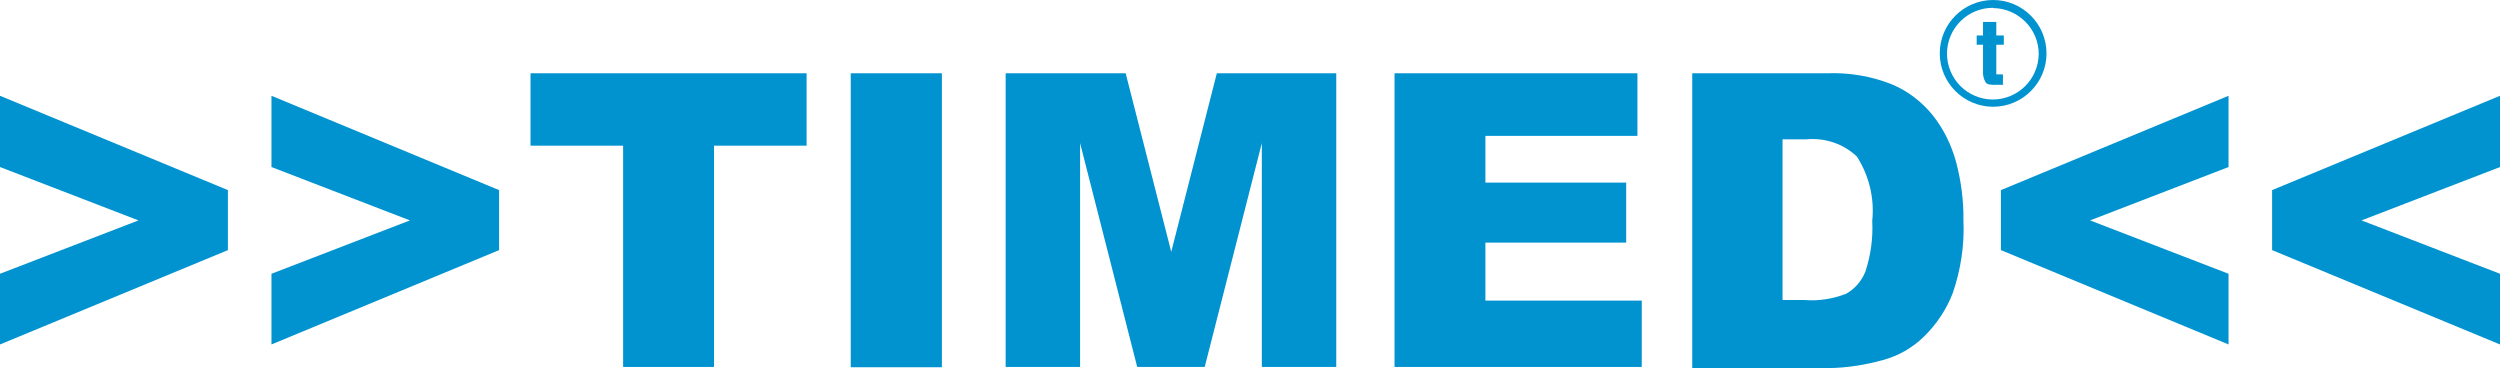
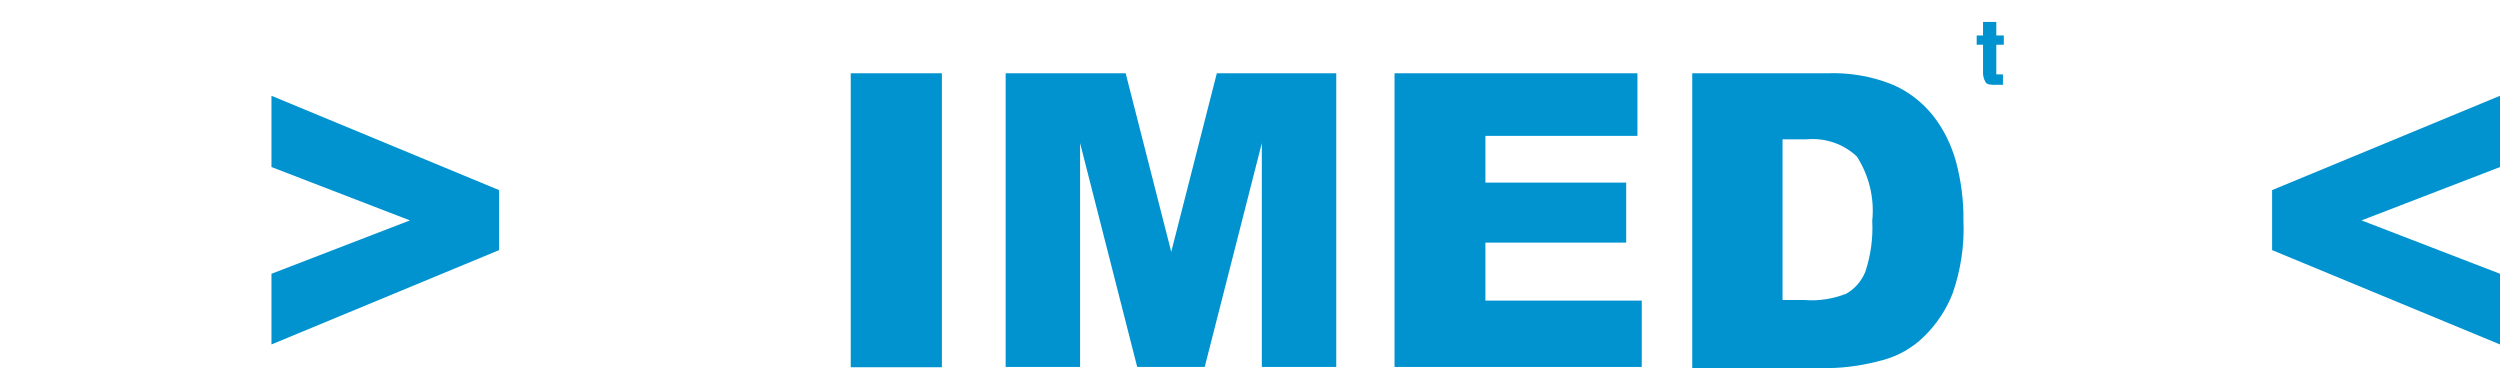
<svg xmlns="http://www.w3.org/2000/svg" id="Vrstva_2" viewBox="0 0 86.66 12.76">
  <defs>
    <style>.cls-1{fill:#0093d0;}</style>
  </defs>
  <g id="Vrstva_1-2">
    <g id="Vrstva_2-2">
      <g id="Vrstva_1-2">
        <g id="Layer_1">
-           <polygon class="cls-1" points="0 5.79 4.8 7.64 0 9.49 0 11.94 7.9 8.67 7.9 6.59 0 3.32 0 5.79" />
          <polygon class="cls-1" points="9.41 11.94 17.3 8.67 17.3 6.59 9.41 3.32 9.41 5.79 14.21 7.64 9.41 9.49 9.41 11.94" />
-           <polygon class="cls-1" points="18.39 2.54 27.96 2.54 27.96 5.05 24.75 5.05 24.75 12.72 21.6 12.72 21.6 5.05 18.39 5.05 18.39 2.54" />
          <rect class="cls-1" x="29.49" y="2.54" width="3.16" height="10.19" />
          <polygon class="cls-1" points="34.86 2.54 39.02 2.54 40.6 8.73 42.18 2.54 46.32 2.54 46.32 12.72 43.74 12.72 43.74 4.96 41.76 12.72 39.42 12.72 37.44 4.96 37.44 12.72 34.86 12.72 34.86 2.54" />
          <polygon class="cls-1" points="48.34 2.54 56.76 2.54 56.76 4.71 51.49 4.71 51.49 6.33 56.37 6.33 56.37 8.41 51.49 8.41 51.49 10.42 56.91 10.42 56.91 12.72 48.34 12.72 48.34 2.54" />
          <path class="cls-1" d="M61.79,4.84v5.56h.77c.49.04.98-.04,1.44-.22.3-.17.53-.44.66-.76.19-.57.27-1.17.24-1.77.08-.78-.11-1.56-.53-2.22-.47-.45-1.11-.66-1.76-.6h-.82ZM58.65,2.54h4.68c.77-.03,1.53.1,2.24.38.56.23,1.05.61,1.43,1.08.38.48.65,1.04.81,1.63.17.65.26,1.33.25,2,.04.86-.09,1.72-.37,2.53-.22.57-.56,1.08-1,1.51-.4.39-.89.67-1.42.81-.61.17-1.24.27-1.88.28h-4.73V2.54h0Z" />
-           <polygon class="cls-1" points="77.25 11.94 69.36 8.67 69.36 6.59 77.25 3.32 77.25 5.79 72.45 7.64 77.25 9.49 77.25 11.94" />
          <polygon class="cls-1" points="78.76 6.59 78.76 8.67 86.66 11.94 86.66 9.49 81.86 7.64 86.66 5.79 86.66 3.32 78.76 6.59" />
          <path class="cls-1" d="M69.45,2.94h-.26c-.18,0-.31,0-.36-.09-.07-.11-.1-.25-.09-.38v-.92h-.22v-.32h.22v-.47h.46v.47h.26v.32h-.26v1.03h.23v.34l.02.02Z" />
-           <path class="cls-1" d="M69.09.27c-.88,0-1.59.7-1.6,1.58,0,.88.7,1.59,1.58,1.6.88,0,1.59-.7,1.6-1.58,0,0,0,0,0,0,0-.87-.71-1.58-1.58-1.59M69.09,0c1.02,0,1.85.83,1.85,1.85,0,1.02-.83,1.85-1.85,1.85s-1.85-.83-1.85-1.85h0C67.24.83,68.07,0,69.09,0" />
        </g>
      </g>
    </g>
  </g>
</svg>